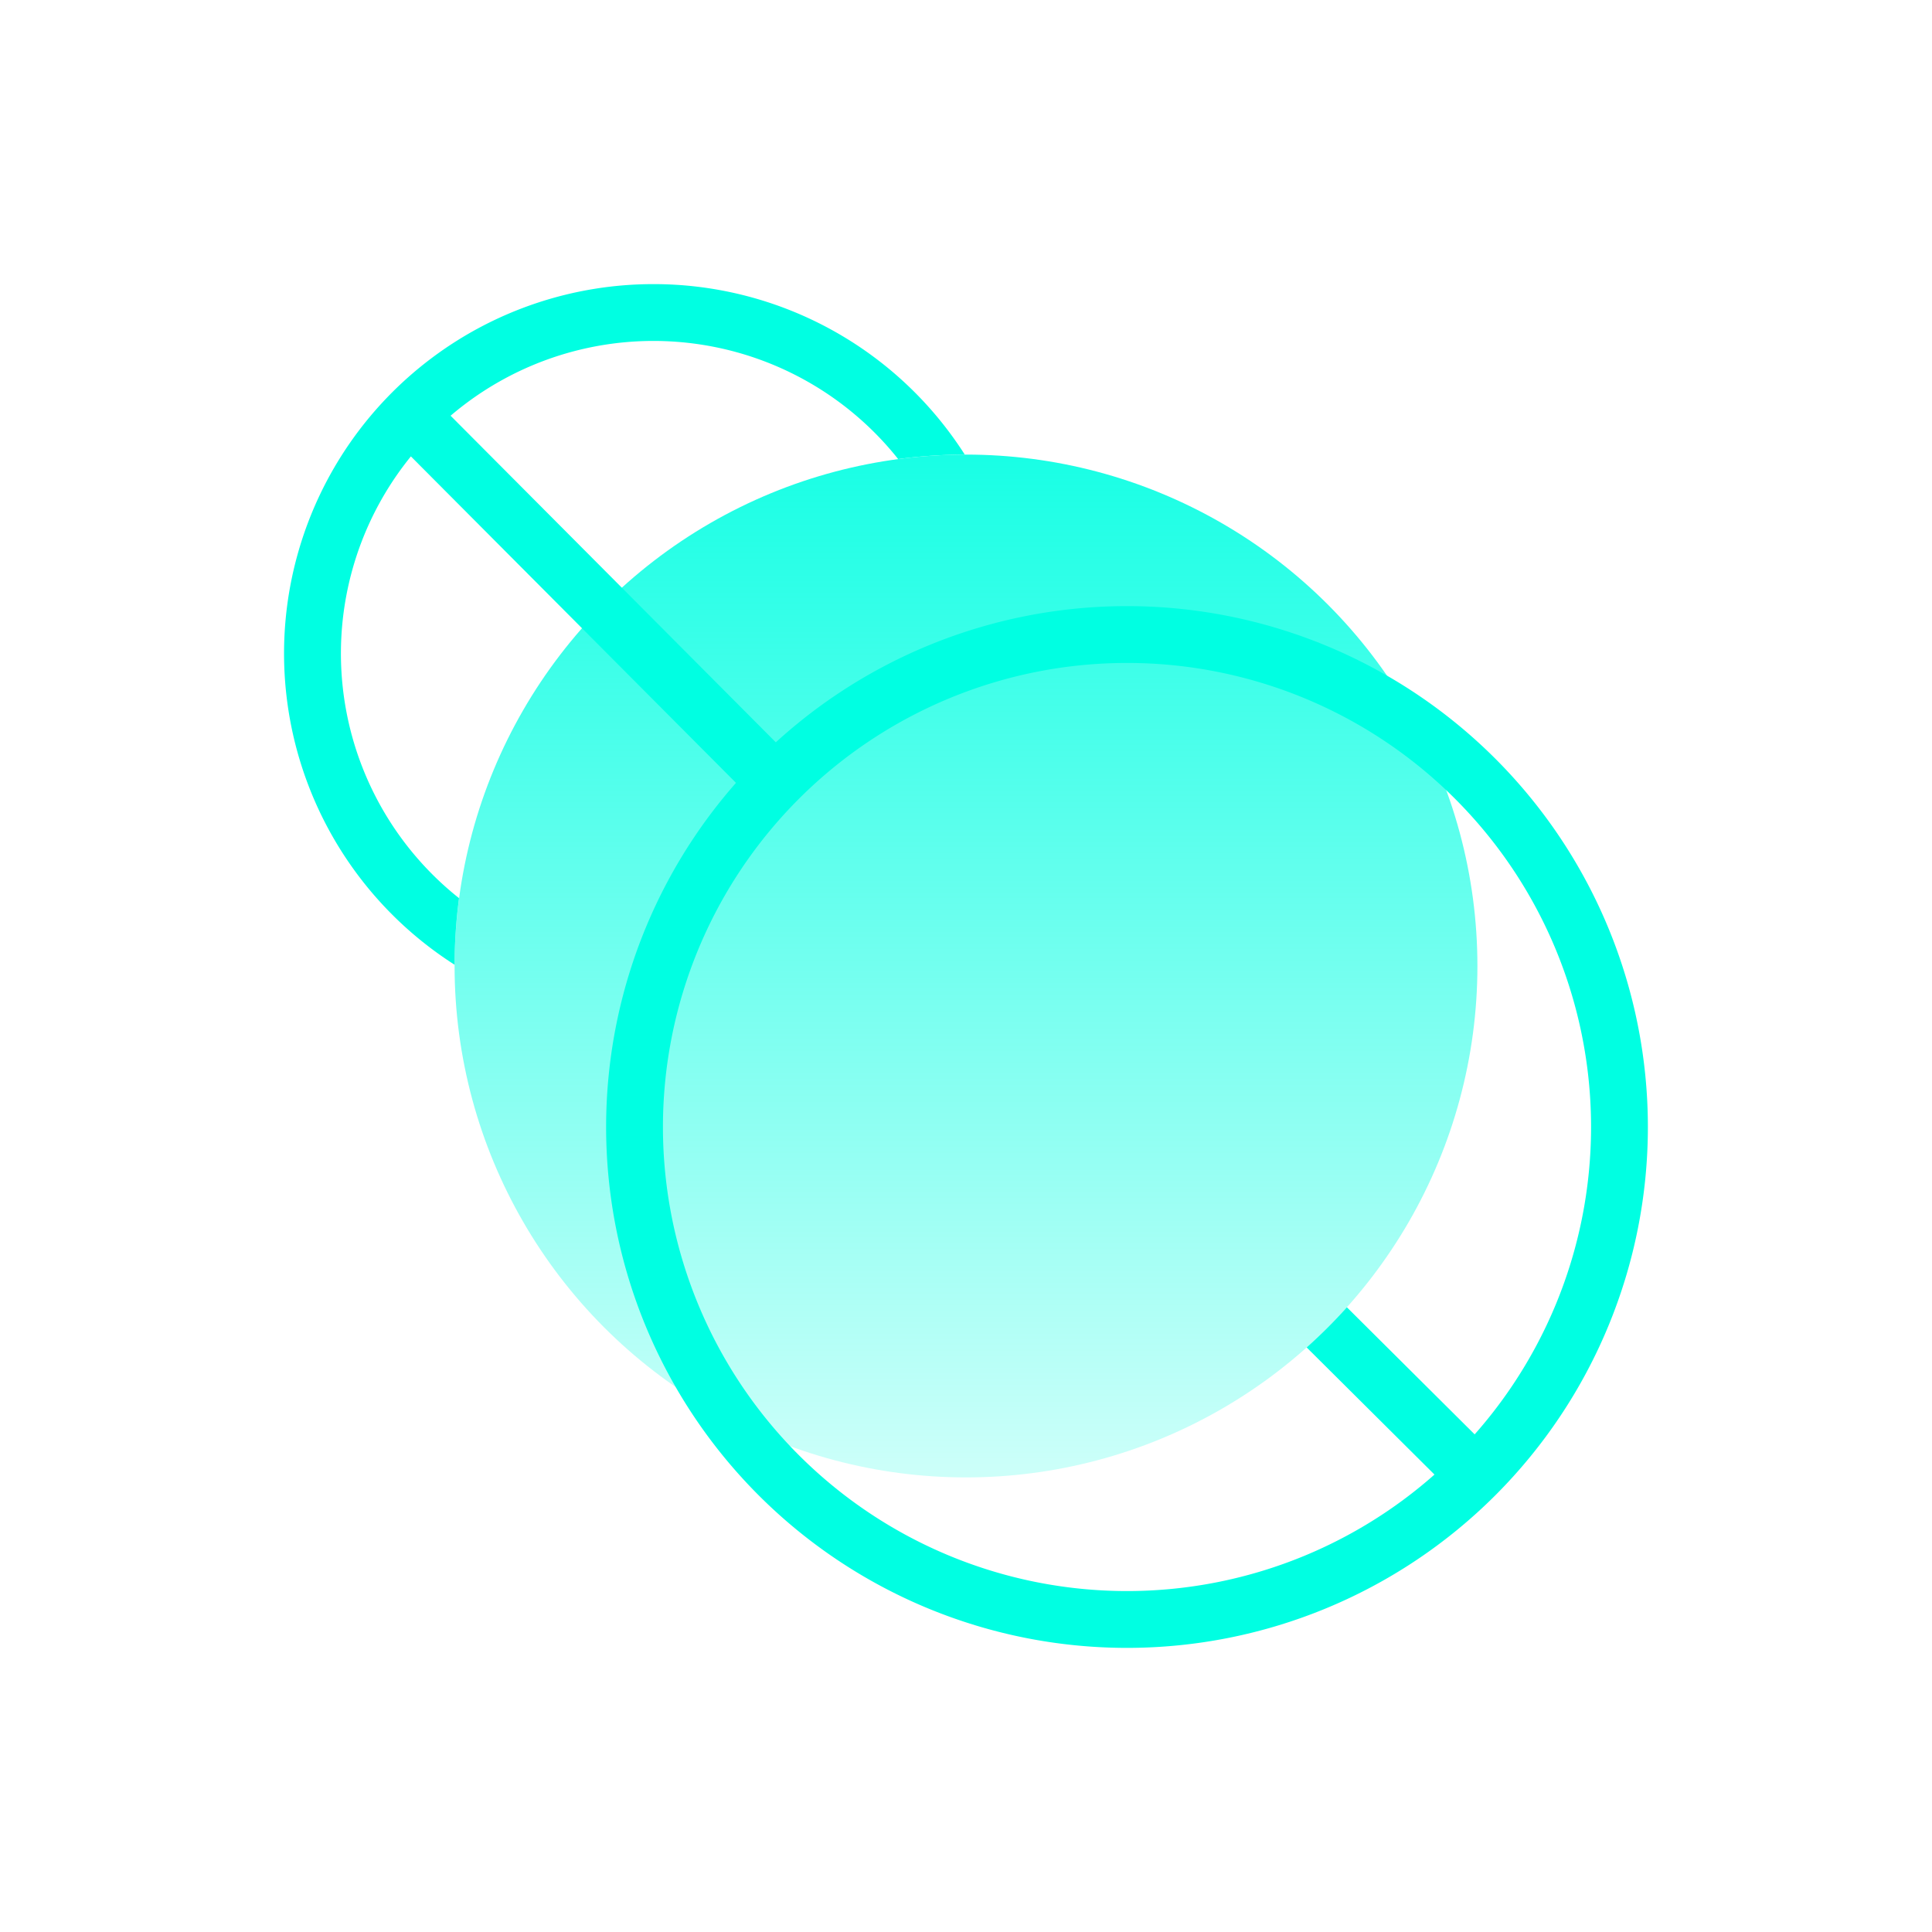
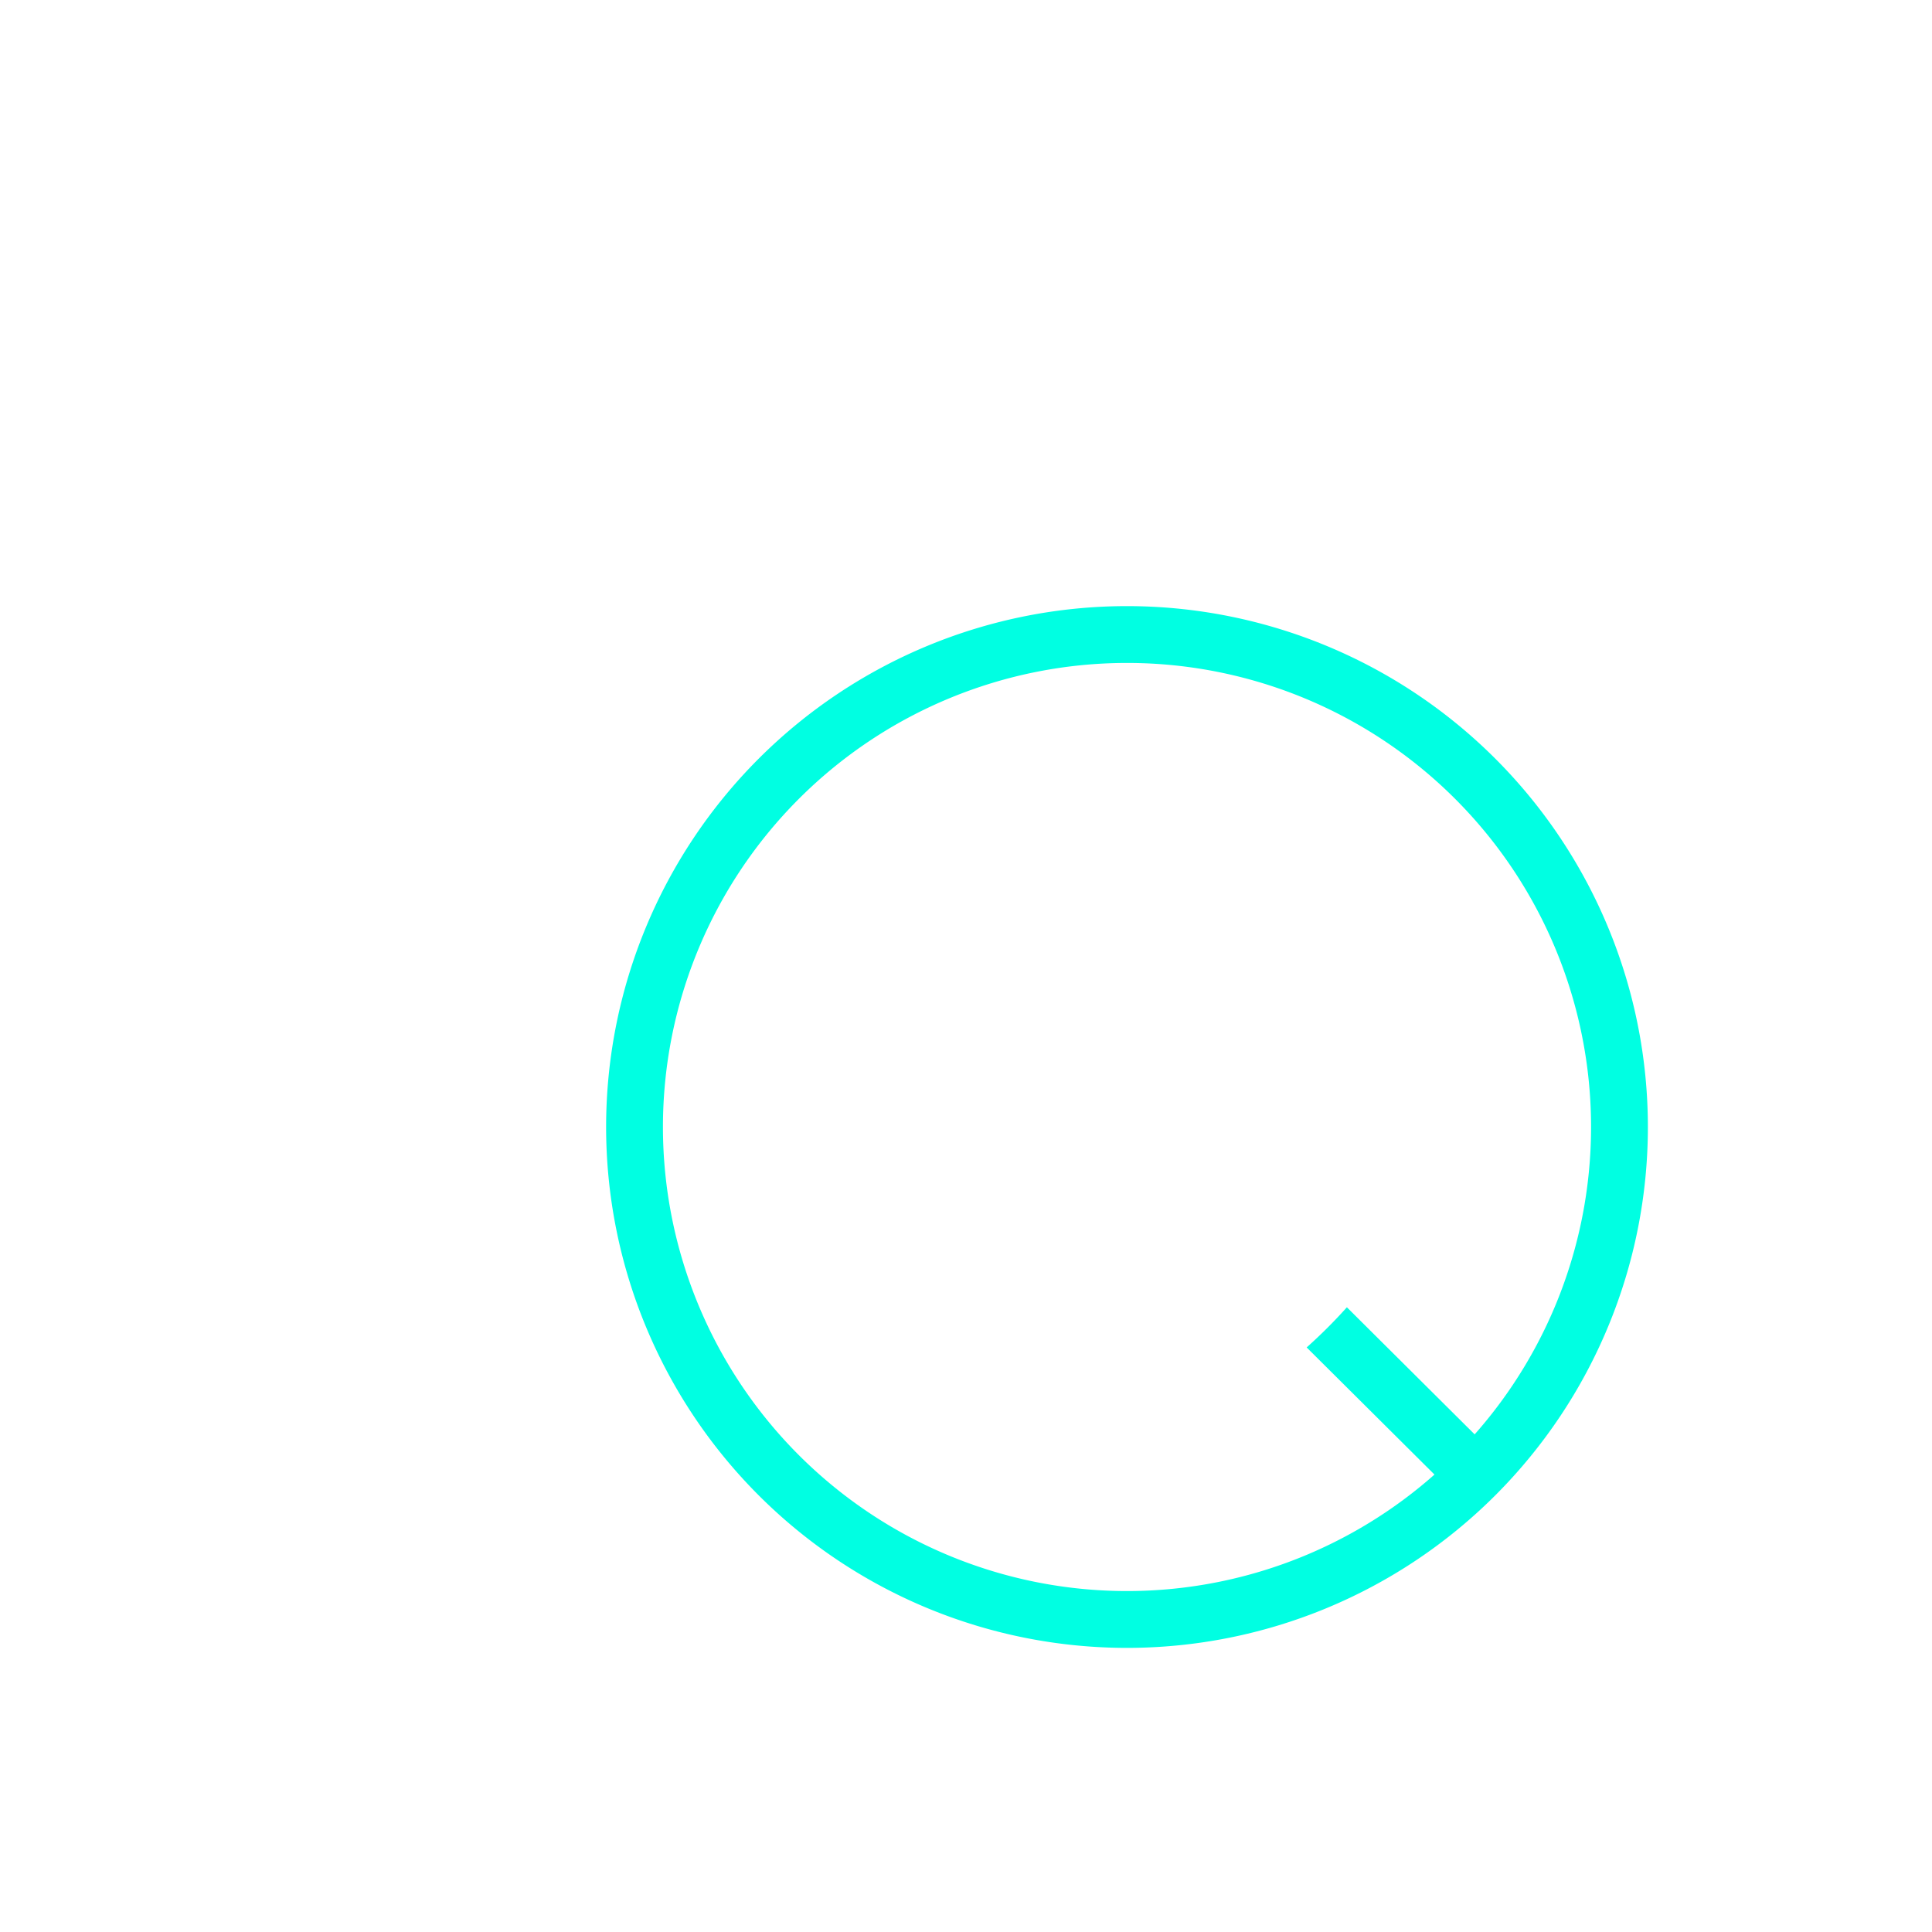
<svg xmlns="http://www.w3.org/2000/svg" width="102" height="102" viewBox="0 0 102 102">
  <defs>
    <filter id="Контур_356" x="0" y="0" width="66" height="65.934" filterUnits="userSpaceOnUse">
      <feOffset input="SourceAlpha" />
      <feGaussianBlur stdDeviation="5" result="blur" />
      <feFlood flood-color="#00ffe2" />
      <feComposite operator="in" in2="blur" />
      <feComposite in="SourceGraphic" />
    </filter>
    <linearGradient id="linear-gradient" x1="0.5" x2="0.5" y2="1" gradientUnits="objectBoundingBox">
      <stop offset="0" stop-color="#00ffe2" stop-opacity="0.902" />
      <stop offset="1" stop-color="#00ffe2" stop-opacity="0.2" />
    </linearGradient>
    <filter id="Контур_358" x="17" y="17" width="85" height="85" filterUnits="userSpaceOnUse">
      <feOffset input="SourceAlpha" />
      <feGaussianBlur stdDeviation="5" result="blur-2" />
      <feFlood flood-color="#00ffe2" />
      <feComposite operator="in" in2="blur-2" />
      <feComposite in="SourceGraphic" />
    </filter>
    <filter id="Контур_360" x="5.812" y="6.094" width="50.951" height="51.022" filterUnits="userSpaceOnUse">
      <feOffset input="SourceAlpha" />
      <feGaussianBlur stdDeviation="5" result="blur-3" />
      <feFlood flood-color="#00ffe2" />
      <feComposite operator="in" in2="blur-3" />
      <feComposite in="SourceGraphic" />
    </filter>
    <filter id="Контур_362" x="53.985" y="54.018" width="39.809" height="39.772" filterUnits="userSpaceOnUse">
      <feOffset input="SourceAlpha" />
      <feGaussianBlur stdDeviation="5" result="blur-4" />
      <feFlood flood-color="#00ffe2" />
      <feComposite operator="in" in2="blur-4" />
      <feComposite in="SourceGraphic" />
    </filter>
  </defs>
  <g id="icon-11" transform="translate(15 15)">
-     <rect id="Прямоугольник_144" data-name="Прямоугольник 144" width="96" height="96" transform="translate(-12 -12)" fill="none" />
    <g transform="matrix(1, 0, 0, 1, -15, -15)" filter="url(#Контур_356)">
-       <path id="Контур_356-2" data-name="Контур 356" d="M19.5,0A19.485,19.485,0,0,1,35.935,9H36a27.25,27.25,0,0,0-3.582.236A16.5,16.5,0,1,0,9.235,32.419,27.313,27.313,0,0,0,9,35.934,19.5,19.5,0,0,1,19.5,0Z" transform="translate(15 15)" fill="#00ffe2" />
-     </g>
-     <circle id="Oval" cx="27" cy="27" r="27" transform="translate(9 9)" fill="url(#linear-gradient)" />
+       </g>
    <g transform="matrix(1, 0, 0, 1, -15, -15)" filter="url(#Контур_358)">
      <path id="Контур_358-2" data-name="Контур 358" d="M44.5,17A27.5,27.5,0,1,1,17,44.5,27.5,27.5,0,0,1,44.5,17Zm0,3A24.5,24.5,0,1,0,69,44.5,24.5,24.5,0,0,0,44.5,20Z" transform="translate(15 15)" fill="#00ffe2" />
    </g>
    <g transform="matrix(1, 0, 0, 1, -15, -15)" filter="url(#Контур_360)">
-       <path id="Контур_360-2" data-name="Контур 360" d="M7.938,6.094,26.764,25l-2.126,2.117L5.812,8.211Z" transform="translate(15 15)" fill="#00ffe2" />
-     </g>
+       </g>
    <g transform="matrix(1, 0, 0, 1, -15, -15)" filter="url(#Контур_362)">
      <path id="Контур_362-2" data-name="Контур 362" d="M56.109,54.018l7.685,7.645L61.678,63.79l-7.693-7.652A27.167,27.167,0,0,0,56.109,54.018Z" transform="translate(15 15)" fill="#00ffe2" />
    </g>
  </g>
</svg>